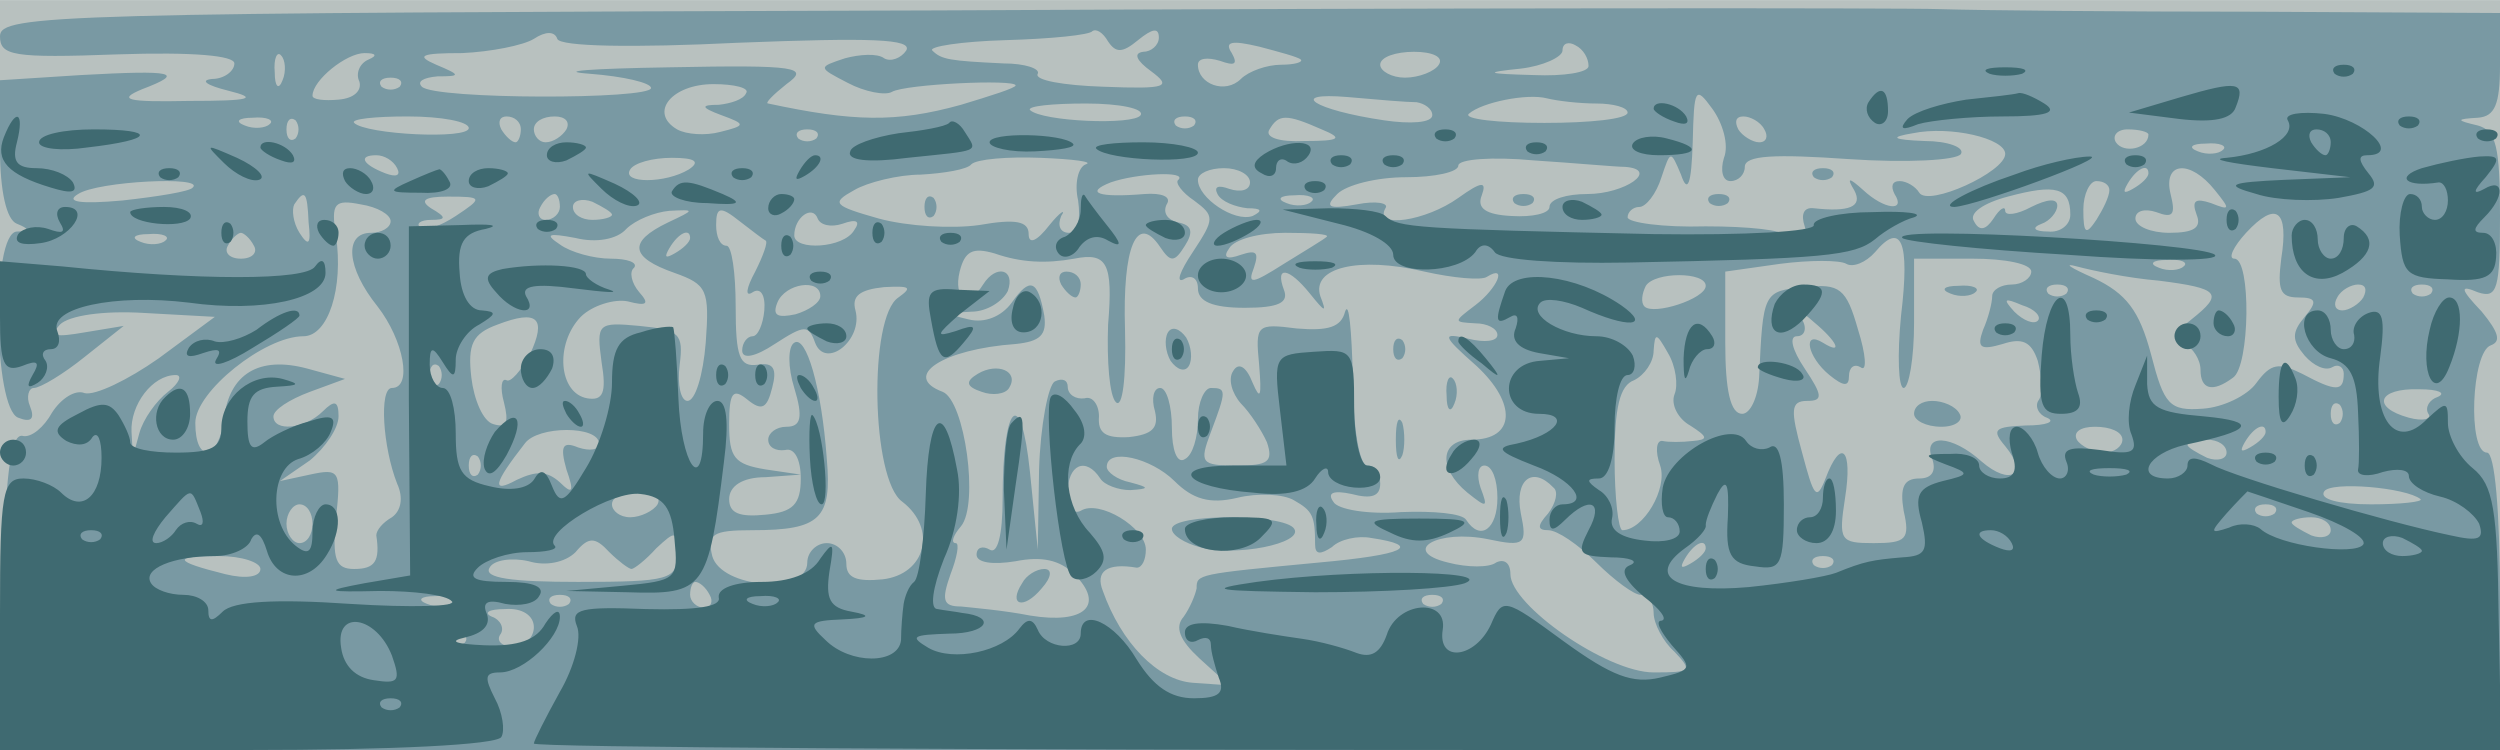
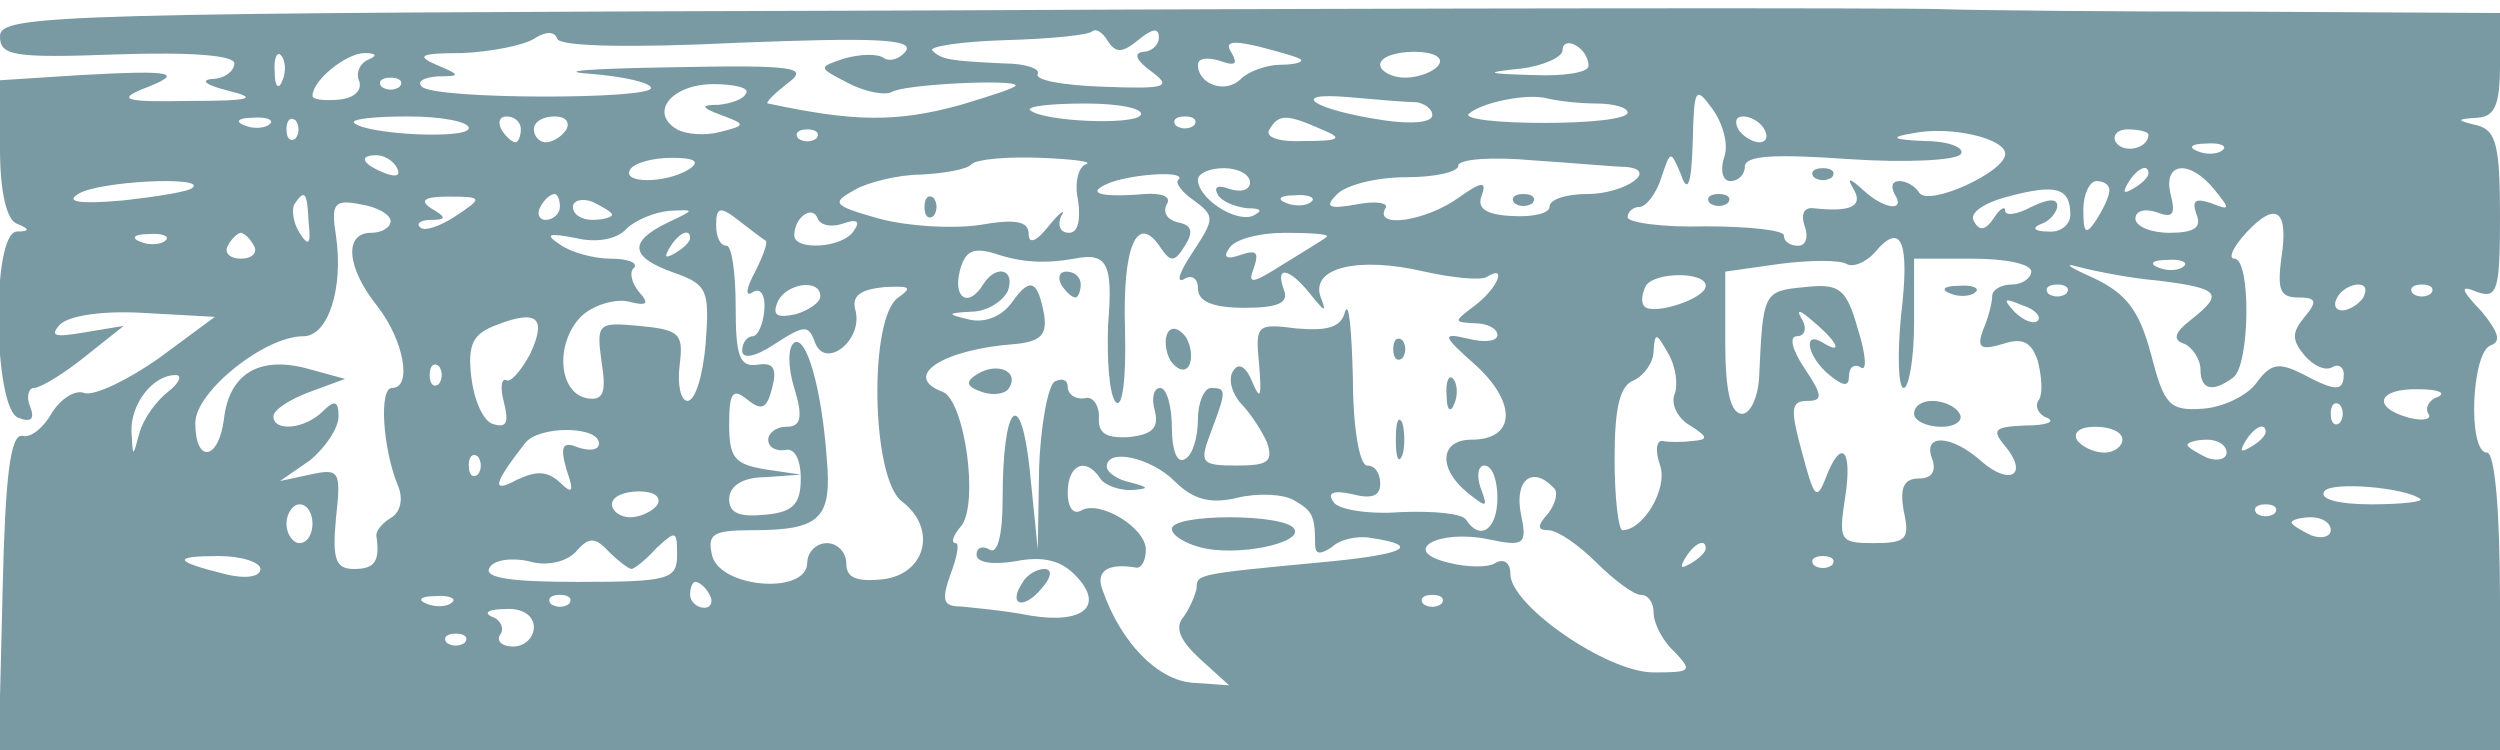
<svg xmlns="http://www.w3.org/2000/svg" width="1920" height="576">
  <g>
    <svg width="1920" height="576" />
    <svg width="1920" height="576" version="1.0" viewBox="0 0 1920 576">
      <g fill="#b8c1bf" transform="matrix(1 0 0 -.993 0 576)">
-         <path d="M0 290V0h1920v580H0V290z" />
-       </g>
+         </g>
    </svg>
    <svg width="1920" height="576" version="1.0" viewBox="0 0 1920 576">
      <g fill="#7999a3" transform="matrix(1 0 0 -.993 0 576)">
        <path d="M718 572C43 570 0 569 0 552c0-15 10-17 90-14 59 2 90-1 90-7s-8-12-17-12c-10-1-4-5 12-9 24-6 18-8-30-8-48-1-55 1-36 9 34 13 25 15-47 11l-62-4v-53c0-33 5-55 13-58 10-4 10-6 0-6-20-1-18-137 1-144 10-4 13-1 9 9-3 7-1 14 3 14 5 0 23 11 39 24l30 24-30-5c-23-4-27-3-19 6 7 7 33 11 65 9l54-3-43-32c-24-17-49-29-57-27-7 3-18-4-25-15-6-11-16-20-23-18-9 1-13-31-15-120L-1 0h1921v115c0 70-4 115-10 115-15 0-12 78 3 83 8 3 6 10-7 26-17 18-17 21-3 15 15-5 17 2 17 59 0 54-3 66-17 70-17 4-17 5 0 6 13 1 17 10 17 41v40l-187 1c-104 0-213 1-243 2s-378 1-772-1zm-151-25c102 4 134 3 129-6-4-6-12-9-17-6-5 4-19 3-30 0-21-7-21-7 2-19 13-7 29-10 34-7 10 6 95 10 95 5 0-2-19-8-42-15-50-14-83-13-148 1-3 0 4 7 14 15 18 13 9 15-90 13-60-1-88-3-61-5 26-2 47-7 47-11 0-9-166-9-176 1-4 4 1 7 12 8 18 0 18 1-1 9-16 7-12 9 20 9 22 1 47 6 55 11 9 6 16 6 18 0s58-7 139-3zm307 2c11 9 16 10 16 2 0-6-6-11-12-11-8-1-5-7 6-15 16-12 13-14-37-12-30 1-53 5-50 10 2 4-10 8-26 8-42 2-48 3-55 10-3 3 22 7 56 8 35 1 65 4 67 7 3 2 8-1 12-8 6-9 11-9 23 1zm125-15c2-2-5-4-15-4-11 0-25-5-31-11-12-12-33-4-33 11 0 5 7 6 17 3 11-4 14-3 9 6-6 9 0 10 21 5 15-4 30-8 32-10zm221-5c0-5-19-8-42-7-37 1-39 2-10 5 17 2 32 9 32 14 0 6 5 7 10 4 6-3 10-10 10-16zM217 518c-3-8-6-5-6 6-1 11 2 17 5 13 3-3 4-12 1-19zm66 16c-7-3-10-11-7-17 2-7-4-13-16-14-11-1-20 0-20 3 0 12 26 33 40 33 9 0 10-2 3-5zm822-4c-3-5-15-10-26-10-10 0-19 5-19 10 0 6 12 10 26 10s23-4 19-10zm-798-17c-4-3-10-3-14 0-3 4 0 7 7 7s10-3 7-7zm266-5c-2-5-12-8-21-9-14 0-14-2 2-8 19-7 19-8-1-13-11-3-26-2-33 2-22 13-4 35 28 35 16 0 28-3 25-7zm515-7c6-1 12-5 12-10 0-6-17-7-37-4-54 8-75 22-28 18 22-2 46-4 53-4zm138-1c13 0 24-3 24-7 0-5-29-8-64-8-36 0-62 3-58 7 10 9 45 16 60 12 8-2 25-4 38-4zm98-42c-3-10-1-18 5-18s11 5 11 11c0 9 23 10 80 6 44-3 83-1 86 4s-10 10-28 10c-25 1-27 3-9 6 29 6 71-4 71-16 0-14-59-41-66-30-3 5-10 9-15 9-6 0-7-4-4-10 9-14-8-12-24 3-11 10-13 10-7 0 7-13-4-17-31-14-8 1-10-5-7-14 3-8 1-15-5-15s-11 3-11 8c0 4-27 7-60 7-33-1-60 3-60 7s4 8 9 8 13 10 17 23c7 21 7 21 15 2 5-15 8-8 9 25 1 42 2 44 15 26 8-11 13-28 9-38zm-448 33c-5-8-76-5-85 4-2 3 17 5 43 5s45-4 42-9zm-669-7c-3-3-12-4-19-1-8 3-5 6 6 6 11 1 17-2 13-5zm20-11c-4-3-7 0-7 7s3 10 7 7c3-4 3-10 0-14zm133 8c0-9-79-5-88 4-3 3 16 5 41 5 26 0 47-4 47-9zm40-1c0-5-2-10-4-10-3 0-8 5-11 10-3 6-1 10 4 10 6 0 11-4 11-10zm35 0c-3-5-10-10-16-10-5 0-9 5-9 10 0 6 7 10 16 10 8 0 12-4 9-10zm482 3c-4-3-10-3-14 0-3 4 0 7 7 7s10-3 7-7zm98-3c17-7 14-9-13-9-20-1-31 3-27 9 7 12 13 12 40 0zm340 0c3-5 2-10-4-10-5 0-13 5-16 10-3 6-2 10 4 10 5 0 13-4 16-10zm-728-7c-4-3-10-3-14 0-3 4 0 7 7 7s10-3 7-7zm1023 3c0-11-19-15-25-6-3 5 1 10 9 10 9 0 16-2 16-4zm57-12c-3-3-12-4-19-1-8 3-5 6 6 6 11 1 17-2 13-5zM305 450c3-6-1-7-9-4-18 7-21 14-7 14 6 0 13-4 16-10zm224-1c-18-11-52-11-45 0 3 5 17 9 32 9 18 0 22-3 13-9zm305 4c-6-2-9-15-6-28 2-15 0-25-7-25s-9 6-6 13c4 6-1 3-9-7-10-13-16-15-16-7 0 10-10 12-38 7-21-3-55-1-77 5-35 10-37 12-19 22 10 6 34 12 51 12 18 1 36 4 39 8 4 4 28 6 53 5s41-3 35-5zm414-2c27-2 0-21-29-21-16 0-29-4-29-10 0-5-13-8-29-7-20 1-27 6-23 16 4 11 0 11-18-2-25-18-65-24-56-8 3 4-7 6-22 3-22-4-25-2-15 8 7 7 30 13 53 13 22 0 40 4 40 9s26 7 58 4c31-2 63-5 70-5zm-343-10c-3-2 3-10 12-16 16-12 16-14-1-40-10-15-13-24-7-21 6 4 11 1 11-7 0-10 11-15 36-15 26 0 34 4 30 14-7 19 4 17 20-3 12-15 13-15 8-2-7 22 29 31 80 19 22-5 44-7 48-4 16 10 8-9-9-22s-17-13 0-14c9 0 17-4 17-9s-10-6-22-3c-21 5-21 3 6-21 31-29 30-57-4-57-24 0-26-22-3-41 15-12 16-12 10 4-3 9-2 17 3 17 6 0 10-11 10-25 0-24-13-34-24-17-3 5-25 7-50 6-25-2-49 2-52 8-5 7 0 9 14 6 15-4 22-2 22 8 0 8-4 14-10 14s-11 30-11 68c-1 37-3 60-6 51-3-12-13-15-37-13-31 4-32 3-29-28 2-25 1-28-5-14-5 13-11 16-15 9-4-6-1-17 6-25 7-7 16-21 20-30 5-15 1-18-23-18-28 0-29 2-20 26 12 32 12 34 0 34-5 0-10-11-10-24 0-14-4-28-10-31-6-4-10 7-10 24s-4 31-9 31-7-8-4-18c3-13-2-18-20-20-18-1-24 3-23 16 0 9-5 16-11 14-7-1-13 3-13 9 0 5-4 7-10 4-5-3-11-34-12-68l-1-62-6 60c-7 68-21 53-21-21 0-28-4-43-10-39-5 3-10 2-10-4s12-8 30-5c20 4 34 1 45-10 24-24 8-39-34-32-20 4-44 6-53 7-14 0-15 5-8 25 5 13 7 24 4 24-4 0-2 6 4 13 14 17 3 97-14 104-32 12 0 33 56 37 19 2 24 7 22 22-5 28-11 30-25 10-8-11-21-16-33-13-17 4-17 5 2 6 12 0 24 8 28 16 6 17-9 21-19 5-11-18-23-11-18 10 4 16 10 19 27 14 20-7 39-8 61-4 25 5 30-3 26-51-1-28 1-55 6-60s8 18 7 56c-2 64 9 91 27 64 8-12 11-12 19 1 7 11 5 16-5 18-9 2-12 8-9 14 4 6-4 9-17 8-36-3-46 1-26 9 20 7 59 9 52 2zm55-2c0-6-7-8-16-5-8 3-12 2-9-4s14-10 23-11c11 0 12-2 4-6-14-5-42 14-42 28 0 5 9 9 20 9s20-5 20-11zm690 7c0-3-5-8-12-12s-8-3-4 4c7 12 16 16 16 8zm51-13c12-15 12-16-3-10-12 4-15 2-11-9 4-10-2-14-21-14-14 0-26 5-26 11s7 8 16 5c13-5 15-2 11 14-6 25 15 27 34 3zm-1553 2c-2-3-27-7-54-10-33-3-44-1-34 5 15 10 98 14 88 5zm1442-21c0-8-8-14-17-13-11 0-13 3-5 6 6 2 12 9 12 14 0 6-8 5-20-1-11-6-20-7-20-3s-4 2-9-6c-6-9-11-10-15-2-4 6 7 14 26 19 37 10 48 7 48-14zm30 19c0-5-5-15-10-23-8-12-10-11-10 8 0 12 5 22 10 22 6 0 10-3 10-7zM237 408c2-17 0-19-7-8-5 8-6 18-4 22 8 12 10 10 11-14zm63 1c0-5-7-9-15-9-21 0-19-27 5-57 20-26 27-63 11-63-10 0-7-46 4-74 5-11 3-21-4-26-7-4-12-10-12-14 3-20-1-26-17-26-14 0-17 7-14 39 4 37 3 39-20 34l-23-5 23 16c12 10 22 25 22 34 0 12-3 13-12 4-14-14-38-16-38-4 0 5 12 13 28 19l27 10-29 8c-37 10-60-4-64-39-4-32-22-35-22-3 0 24 53 67 83 67 19 0 31 37 25 78-4 25-1 28 19 24 13-2 23-8 23-13zm50 4c-12-8-24-12-27-9-4 3 0 6 8 6 12 0 12 2 0 9-9 6-5 9 13 9 27 0 27-1 6-15zm80 7c0-5-5-10-11-10-5 0-7 5-4 10 3 6 8 10 11 10 2 0 4-4 4-10zm40-6c0-2-7-4-15-4s-15 4-15 10c0 5 7 7 15 4 8-4 15-8 15-10zm537 10c-3-3-12-4-19-1-8 3-5 6 6 6 11 1 17-2 13-5zm-494-16c-31-15-29-27 5-39 25-9 27-13 24-54-2-25-8-45-14-45-5 0-8 12-6 28 3 24 0 27-31 30-32 3-33 2-29-28 4-24 1-30-11-28-22 4-25 42-5 63 9 9 26 14 36 12 15-4 17-2 9 7-6 7-8 16-4 19 3 4-5 7-18 7s-31 5-39 11c-12 8-9 9 12 5 16-4 32-1 39 7 7 7 22 13 33 14 20 1 20 1-1-9zm75-14c2-1-2-12-8-24-7-13-8-20-2-16s10-2 9-14c-1-11-5-20-9-20s-8-5-8-11c0-7 10-5 25 5 23 15 26 15 31 1 8-21 37 2 31 25-3 11 3 16 22 18 20 1 22 0 11-8-23-15-21-141 3-158 27-21 18-56-15-60-20-2-28 1-28 12 0 9-7 16-15 16s-15-7-15-15c0-25-66-20-73 5-4 17 0 20 31 20 52 0 61 9 57 55-4 56-16 96-25 90-5-3-5-19 0-35 7-23 5-30-6-30-8 0-14-5-14-10 0-6 6-9 13-8 7 2 12-7 12-22 0-20-6-26-27-28-20-2-28 1-28 12 0 10 10 17 28 17l27 2-27 4c-24 4-28 9-28 35 0 25 3 28 14 19s15-7 19 9c4 15 1 20-11 18-14-2-17 6-17 45 0 26-3 47-7 47-5 0-8 7-8 16 0 14 3 15 18 3 9-7 18-14 20-15zm59 13c11 4 14 2 9-5-8-14-46-16-46-4 0 14 14 24 18 13 2-5 10-7 19-4zm1105-27c-3-24-1-30 13-30s15-3 5-15-10-18 0-30c7-8 16-12 21-9s9 0 9-5c0-14-6-14-32 0-18 9-24 8-35-7-7-10-26-19-41-20-26-2-30 3-40 42-9 34-19 47-44 59-18 8-24 12-13 9s39-9 63-11c47-6 50-10 25-30-13-10-15-16-5-19 6-3 12-12 12-20 0-15 9-18 25-6 13 9 14 92 1 92-5 0-1 9 9 20 23 25 33 18 27-20zM127 394c-3-3-12-4-19-1-8 3-5 6 6 6 11 1 17-2 13-5zm68-4c3-5-1-10-10-10s-13 5-10 10c3 6 8 10 10 10s7-4 10-10zm335 6c0-3-5-8-12-12s-8-3-4 4c7 12 16 16 16 8zm489 1c-2-2-17-11-33-21-25-16-28-16-23-3 4 12 2 14-10 10-11-4-14-2-9 5 4 7 23 12 43 12s34-1 32-3zm441-61c-3-31-2-56 2-56s8 23 8 50v50h45c25 0 45-4 45-10 0-5-7-10-15-10s-15-4-15-9-3-17-7-26c-5-14-2-16 15-11 15 5 22 2 27-13 3-12 4-25 1-30-4-5 0-12 6-14 7-3 0-6-16-6-24-1-27-3-16-16 18-22 4-31-18-12-23 21-46 22-38 2 3-9 0-15-10-15-12 0-15-7-12-25 5-22 2-25-23-25-26 0-27 2-22 35 6 38-3 47-15 15-7-18-9-14-18 20-9 33-9 40 4 40 12 0 12 4-2 25-10 15-12 25-6 25s8 6 4 13c-5 8-2 8 9-2 18-15 23-26 7-16s-12-11 5-25c11-9 15-9 15-1 0 7 4 10 9 7 5-4 4 10-2 29-9 32-14 36-41 33-32-3-32-4-35-70-1-16-7-28-13-28-9 0-13 18-13 55v55l42 6c23 3 46 3 51 0s15 1 22 9c20 24 27 9 20-49zm217 38c-3-3-12-4-19-1-8 3-5 6 6 6 11 1 17-2 13-5zm-367-15c0-10-40-23-47-16-3 3-2 10 1 16 7 11 46 11 46 0zm-680-8c0-5-9-11-19-14-14-3-18-1-14 9 6 15 33 19 33 5zm957 2c-4-3-10-3-14 0-3 4 0 7 7 7s10-3 7-7zm228-3c-3-5-11-10-16-10-6 0-7 5-4 10 3 6 11 10 16 10 6 0 7-4 4-10zm52 3c-4-3-10-3-14 0-3 4 0 7 7 7s10-3 7-7zm-302-21c-3-3-11 0-18 7-9 10-8 11 6 5 10-3 15-9 12-12zM407 306c-7-13-15-22-18-20-4 2-5-6-2-17 4-16 2-20-8-17-8 2-15 19-17 36-3 26 1 34 20 41 31 12 38 5 25-23zm879-31c-3-8 3-19 12-24 14-9 14-11 2-12-8-1-19-1-23 0-5 1-6-8-2-19 6-18-13-50-29-50-3 0-6 25-6 55 0 40 4 57 15 61 8 4 15 14 15 23 1 14 2 14 11-2 6-10 8-25 5-32zm-949 8c-4-3-7 0-7 7s3 10 7 7c3-4 3-10 0-14zm-208-6c-9-7-19-21-22-32-5-19-5-19-6 1-1 21 16 44 34 44 5 0 3-6-6-13zm1743-4c-6-2-10-8-7-13 3-4-4-6-15-3-29 8-24 23 8 22 15 0 21-3 14-6zm-75-20c-4-3-7 0-7 7s3 10 7 7c3-4 3-10 0-14zM460 237c0-5-7-6-16-3-12 5-14 1-9-17 6-17 5-20-5-10-10 9-18 9-33 2-20-11-18-3 6 28 10 14 57 14 57 0zm1170 3c0-5-6-10-14-10s-18 5-21 10c-3 6 3 10 14 10 12 0 21-4 21-10zm110 6c0-3-5-8-12-12s-8-3-4 4c7 12 16 16 16 8zm-30-16c0-5-7-7-15-4-8 4-15 8-15 10s7 4 15 4 15-4 15-10zM367 213c-4-3-7 0-7 7s3 10 7 7c3-4 3-10 0-14zm535-5c14-14 27-18 48-13 16 4 36 3 44-2 14-8 16-12 16-34 0-8 4-8 13-2 6 6 20 9 30 7 40-6 26-13-40-19-94-9-94-9-94-20-1-5-5-15-10-22-7-8-3-18 12-32l23-21-28 2c-27 2-55 31-69 71-6 15 3 22 26 18 4 0 7 6 7 14 0 17-36 39-50 30-6-3-10 3-10 14 0 22 14 28 25 11 3-5 14-9 23-9 15 1 15 2 0 6-10 2-18 8-18 12 0 15 34 7 52-11zm291-5c4-3 2-12-4-20-9-10-8-13 0-13 7 0 23-11 37-25s29-25 34-25c6 0 10-6 10-14s7-22 16-30c14-15 13-16-16-16-36 0-110 52-110 76 0 9-5 12-11 9-5-4-22-4-37 0-37 9-8 26 31 18 28-6 30-4 25 20-5 26 9 37 25 20zm666-9c2-2-15-4-38-4-25 0-40 4-36 10 5 8 63 3 74-6zm-1354-4c-3-5-13-10-21-10s-14 5-14 10c0 6 9 10 21 10 11 0 17-4 14-10zm-265-15c0-8-4-15-10-15-5 0-10 7-10 15s5 15 10 15c6 0 10-7 10-15zm1507 8c-4-3-10-3-14 0-3 4 0 7 7 7s10-3 7-7zm43-13c0-5-7-7-15-4-8 4-15 8-15 10s7 4 15 4 15-4 15-10zM485 140c2 0 11 7 19 16 15 14 16 14 16-5s-6-21-76-21c-51 0-73 3-68 11 3 6 17 8 30 5 13-4 28-1 36 7 10 12 15 12 26 0 7-7 15-13 17-13zm825 16c0-3-5-8-12-12s-8-3-4 4c7 12 16 16 16 8zM200 140c0-6-11-8-27-4-40 10-41 14-5 14 18 0 32-5 32-10zm1207 3c-4-3-10-3-14 0-3 4 0 7 7 7s10-3 7-7zm-862-23c3-5 1-10-4-10-6 0-11 5-11 10 0 6 2 10 4 10 3 0 8-4 11-10zm-198-6c-3-3-12-4-19-1-8 3-5 6 6 6 11 1 17-2 13-5zm90-1c-4-3-10-3-14 0-3 4 0 7 7 7s10-3 7-7zm670 0c-4-3-10-3-14 0-3 4 0 7 7 7s10-3 7-7zM410 95c0-8-7-15-16-15-8 0-13 4-10 9 4 5 0 12-6 14-7 3-3 6 10 6 13 1 22-5 22-14zm-53-12c-4-3-10-3-14 0-3 4 0 7 7 7s10-3 7-7zm1036 360c4-3 10-3 14 0 3 4 0 7-7 7s-10-3-7-7zm-80-20c4-3 10-3 14 0 3 4 0 7-7 7s-10-3-7-7zm-603-3c0-7 3-10 7-7 3 4 3 10 0 14-4 3-7 0-7-7zm453 3c4-3 10-3 14 0 3 4 0 7-7 7s-10-3-7-7zm-348-63c3-5 8-10 11-10 2 0 4 5 4 10 0 6-5 10-11 10-5 0-7-4-4-10zm82-37c-3-5-2-15 2-22 5-7 11-9 14-4s2 15-2 22c-5 7-11 9-14 4zm173-13c0-7 3-10 7-7 3 4 3 10 0 14-4 3-7 0-7-7zm-319-19c-10-6-9-10 3-14 8-3 18-2 21 3 8 13-9 20-24 11zm360-17c0-11 3-14 6-6 3 7 2 16-1 19-3 4-6-2-5-13zm-39-34c0-14 2-19 5-12 2 6 2 18 0 25-3 6-5 1-5-13zM785 129c-11-17 1-21 15-4 8 9 8 15 2 15s-14-5-17-11zm713 224c7-3 16-2 19 1 4 3-2 6-13 5-11 0-14-3-6-6zm-28-93c0-5 9-10 21-10 11 0 17 5 14 10-3 6-13 10-21 10s-14-4-14-10zm-570-89c0-5 10-11 21-14 28-8 80 3 73 14-7 12-94 12-94 0z" />
      </g>
    </svg>
    <svg width="1920" height="576" version="1.0" viewBox="0 0 1920 576">
      <g fill="#3f6a71" transform="matrix(1 0 0 -.993 0 576)">
-         <path d="M1528 523c6-2 18-2 25 0 6 3 1 5-13 5s-19-2-12-5zm265 0c4-3 10-3 14 0 3 4 0 7-7 7s-10-3-7-7zm-118-18-40-12 39-5c26-3 40 0 43 9 8 20 2 21-42 8zm-240-4c-3-5-1-12 5-16 5-3 10 1 10 9 0 18-6 21-15 7zm75 2c-19-3-39-9-45-15-7-8-4-9 8-4 10 3 40 6 65 6 34 0 43 3 32 10-8 5-17 9-20 8s-21-3-40-5zm-240-7c0-2 7-7 16-10 8-3 12-2 9 4-6 10-25 14-25 6zm487-9c7-12-16-26-47-29-14-1 2-4 35-8l60-7-50-2c-44-2-47-4-22-11 15-5 44-6 63-3 28 5 32 8 23 19-8 10-8 14-1 14 27 0-3 28-33 32-18 2-31 0-28-5zm33-17c0-5-2-10-4-10-3 0-8 5-11 10-3 6-1 10 4 10 6 0 11-4 11-10zM3 474c-7-18 3-29 36-39 16-5 21-4 17 4-4 6-16 11-28 11-15 0-19 5-15 20 6 24-1 27-10 4zm726 11c-3-3-21-6-39-8-19-3-36-9-37-14-3-7 14-9 44-5 57 6 54 4 44 20-4 7-10 10-12 7zm1114-2c4-3 10-3 14 0 3 4 0 7-7 7s-10-3-7-7zM30 470c0-5 17-7 37-4 52 6 54 14 5 14-23 0-42-4-42-10zm730 0c0-4 16-8 35-7s32 3 29 6c-8 8-64 9-64 1zm343 3c4-3 10-3 14 0 3 4 0 7-7 7s-10-3-7-7zm151-4c-3-5 6-9 20-9 31 0 34 6 6 13-11 3-23 1-26-4zm649 4c4-3 10-3 14 0 3 4 0 7-7 7s-10-3-7-7zM172 454c9-9 21-15 27-13s-2 10-17 17c-25 11-25 11-10-4zm28 12c0-2 7-7 16-10 8-3 12-2 9 4-6 10-25 14-25 6zm220-6c0-5 7-7 15-4 8 4 15 8 15 10s-7 4-15 4-15-4-15-10zm422 5c9-9 78-12 78-3 0 4-19 8-42 8s-39-2-36-5zm129-4c-9-6-10-11-2-15 6-4 11-2 11 4s4 9 9 5c5-3 12-1 16 5 8 12-15 13-34 1zm202 2c4-3 10-3 14 0 3 4 0 7-7 7s-10-3-7-7zm-559-15c-4-7-3-8 4-4 12 7 16 16 8 16-3 0-8-5-12-12zm409 5c4-3 10-3 14 0 3 4 0 7-7 7s-10-3-7-7zm40 0c4-3 10-3 14 0 3 4 0 7-7 7s-10-3-7-7zm484-8c-33-11-59-25-46-25 17 1 120 39 104 39-11 0-37-6-58-14zm86 8c4-3 10-3 14 0 3 4 0 7-7 7s-10-3-7-7zm227-3c-21-7-12-15 13-11 4 0 7-6 7-14s-4-15-10-15c-5 0-10 5-10 10 0 6-4 10-9 10s-9-15-8-32c2-30 5-33 37-34 29-2 36 2 37 17 1 10-3 19-10 19-8 0-8 3 1 12 16 16 15 31 0 22-9-5-9-2 1 9 12 15 11 17-5 16-11-1-30-5-44-9zm-1737-7c4-3 10-3 14 0 3 4 0 7-7 7s-10-3-7-7zm142-3c3-5 11-10 16-10 6 0 7 5 4 10-3 6-11 10-16 10-6 0-7-4-4-10zm50 0c-18-8-17-9 8-9 16-1 26 3 22 9-3 6-7 10-8 9-1 0-11-4-22-9zm45 0c0-5 7-7 15-4 8 4 15 8 15 10s-7 4-15 4-15-4-15-10zm102-6c9-9 21-15 27-13s-2 10-17 17c-25 11-25 11-10-4zm101 9c4-3 10-3 14 0 3 4 0 7-7 7s-10-3-7-7zm-47-11c-2-4 10-9 27-9 26-2 28 0 12 7-26 11-33 12-39 2zm487 1c4-3 10-3 14 0 3 4 0 7-7 7s-10-3-7-7zm-413-14c0-5 5-7 10-4 6 3 10 8 10 11 0 2-4 4-10 4-5 0-10-5-10-11zm240-1c0-9-6-18-12-21-7-2-9-8-5-13s12-2 16 5c6 8 14 10 22 5 11-6 11-3-1 12-8 10-16 21-17 23-2 2-3-3-3-11zm370 2c0-6 7-10 15-10s15 2 15 4-7 6-15 10c-8 3-15 1-15-4zM46 408c5-8 2-9-9-5-9 3-19 1-23-4-4-7 3-9 17-7 23 3 40 28 19 28-6 0-8-5-4-12zm54 8c0-9 40-13 46-5 3 5-6 9-20 9s-26-2-26-4zm928-9c25-6 42-16 42-24 0-16 50-15 63 2 4 7 10 7 15 0 4-6 48-9 102-8 150 3 174 5 190 18 8 7 22 15 30 17 8 3-6 5-32 4-25 0-46-5-45-10s-52-8-123-7c-181 4-197 5-206 14-4 4-23 6-43 6l-36-1 43-11zm682 3c0-7 3-10 7-7 3 4 3 10 0 14-4 3-7 0-7-7zM170 400c0-7 3-10 7-7 3 4 3 10 0 14-4 3-7 0-7-7zm75 0c3-5 8-10 11-10 2 0 4 5 4 10 0 6-5 10-11 10-5 0-7-4-4-10zm69-130 1-135-35-6c-32-6-30-7 12-6 26 0 51-3 55-8 5-4-31-5-78-2-58 4-90 2-98-6s-11-8-11 1c0 7-9 12-19 12-11 0-22 4-25 9-7 11 17 21 49 21 13 0 26 6 28 13 4 7 8 4 12-9 7-24 32-26 46-3 12 19 11 39-1 39-5 0-10-10-10-21 0-16-3-19-13-11-21 17-19 60 2 67 11 3 22 13 25 21 5 12 1 14-17 8-12-3-28-11-34-16-10-8-13-4-13 16s5 26 23 27c17 1 18 2 4 6-23 6-47-14-47-38 0-15-7-19-35-19-19 0-35 3-35 8 0 4-4 13-9 21-7 10-13 11-31 1-18-9-20-14-9-21 8-4 16-4 20 3 4 5 7-2 7-16 0-30-15-43-31-27-6 6-19 11-29 11-16 0-18-11-18-105V0h189c113 0 192 4 196 10 3 5 1 19-5 30-8 16-8 20 4 20 18 0 46 27 46 43 0 7-5 4-11-5-7-13-21-18-47-17-22 1-28 3-15 6s20 9 17 18c-4 9 0 12 14 8 11-2 23 0 26 6 5 7-4 11-25 11-25 0-30 3-22 11 6 6 23 12 38 12 14 0 24 2 21 5-10 10 45 43 66 40 18-2 24-11 26-35 3-31 2-32-40-36l-43-4 47-1c59-2 62 2 74 101 4 31 2 47-5 47-6 0-11-11-11-25 0-49-17-24-19 27-1 28-3 53-4 55-2 1-13 0-25-4-17-4-22-13-22-39 0-18-9-48-20-66-16-27-20-29-26-14-5 13-9 14-14 5-5-7-18-9-34-5-22 5-26 12-26 41 0 19-4 35-10 35-5 0-10 8-10 18 0 14 2 15 10 2s10-13 10 2c0 9 8 22 18 27 13 8 14 10 2 11-9 0-16 11-17 29-2 23 3 31 20 34 12 3 4 4-19 3l-40-1V270zm-160-86c3-8 2-12-3-9s-12 1-16-5c-3-5-10-10-15-10-6 0-2 9 7 20 21 24 19 24 27 4zm-77-21c-4-3-10-3-14 0-3 4 0 7 7 7s10-3 7-7zm224-90c7-20 5-22-14-19-14 2-23 11-25 25-5 30 27 25 39-6zm6-40c-4-3-10-3-14 0-3 4 0 7 7 7s10-3 7-7zm106 370c4-3 10-3 14 0 3 4 0 7-7 7s-10-3-7-7zm257-3c0-7 3-10 7-7 3 4 3 10 0 14-4 3-7 0-7-7zm210 6c0-2 7-6 15-10 8-3 15-1 15 4 0 6-7 10-15 10s-15-2-15-4zm60-6c-8-5-10-10-5-10 6 0 17 5 25 10s11 10 5 10c-5 0-17-5-25-10zm820-2c0-29 17-41 39-29 23 13 27 26 11 36-5 3-10-1-10-9 0-9-4-16-10-16-5 0-10 7-10 15s-4 15-10 15c-5 0-10-6-10-12zm-1480-8c0-5 5-10 10-10 6 0 10 5 10 10 0 6-4 10-10 10-5 0-10-4-10-10zm320 0c0-7 3-10 7-7 3 4 3 10 0 14-4 3-7 0-7-7zm123 3c4-3 10-3 14 0 3 4 0 7-7 7s-10-3-7-7zm738 3c3-3 60-9 127-13 67-5 118-5 113 0-9 9-249 23-240 13zM0 335c0-37 3-43 17-38 12 5 14 3 8-7-5-9-4-11 4-6 6 4 9 12 6 17-4 5-2 9 4 9s8 6 5 14c-7 18 44 29 101 22 57-8 105 3 105 23 0 10-3 12-8 5-7-11-87-11-194 0l-48 4v-43zm386 37c-13-3-15-7-5-18 14-17 33-19 23-3-4 8 7 10 37 6 24-3 36-4 27-1-10 3-18 9-18 12 0 7-35 9-64 4zm534-5c0-7 8-13 18-13s19 6 19 13-9 13-19 13-18-6-18-13zm78 6c6-2 18-2 25 0 6 3 1 5-13 5s-19-2-12-5zm-375-10c4-3 10-3 14 0 3 4 0 7-7 7s-10-3-7-7zm533-8c-8-23-8-27 4-20 5 3 7 0 4-9-4-9 2-16 18-19l23-4-22-2c-32-2-32-41-1-41 25 0 14-16-17-23-17-3-15-6 13-17 30-11 44-30 22-30-5 0-10-5-10-12 0-9 3-9 12 0 19 19 30 14 18-8-9-18-8-20 17-21 15 0 22-3 15-6-8-3-5-11 10-24 13-10 19-18 14-19-5 0-1-8 8-19 16-18 16-19-9-25-21-5-37 1-74 28-46 34-47 34-56 13-12-26-41-30-37-4 4 25-35 22-43-4-5-14-12-18-23-14-10 4-28 9-42 11s-40 6-57 10c-22 4-33 2-33-5s5-9 10-6c6 3 10 2 10-4 0-5 3-16 6-25 5-12 0-16-19-16-18 0-31 9-44 30-17 29-43 41-43 20 0-14-27-12-33 3-4 9-8 9-14 1-13-18-51-26-70-15-15 9-12 10 16 11 29 0 37 13 10 16-5 1-14 2-19 3-6 0-4 16 5 39 10 22 14 50 10 69-10 55-22 45-24-19-1-34-5-65-9-68s-7-11-8-17c-1-7-2-20-2-28-2-19-39-19-58 0-14 13-12 15 13 16 21 1 23 3 7 6-17 3-20 10-17 31 4 23 3 24-7 10-7-12-24-18-45-18s-34-5-33-12c2-7-16-10-56-9-50 2-58 0-53-13 4-9-2-32-13-51-11-20-20-38-20-40 0-3 340-5 755-5h756l-2 101c-1 85-4 104-20 117-11 9-19 25-19 35 0 17-1 17-16 3-24-25-43 0-36 48 4 30 2 38-9 34-8-3-13-11-11-17 1-6-2-11-8-11-5 0-10 7-10 15s-4 15-10 15c-19 0-10-32 10-37 15-4 20-14 21-42 1-20 1-40 0-44-1-5 8-6 19-2 11 3 20 2 20-3 0-6 11-13 24-16s26-13 30-21c4-12 0-14-22-9-48 10-166 45-184 55-12 6-18 6-18-1 0-5-7-10-15-10-26 0-16 19 13 26 52 11 57 18 15 22-36 3-43 7-44 25v22l-9-23c-5-12-7-29-3-38 5-14 1-16-24-12-23 3-30 1-26-9 3-7 0-13-5-13-6 0-14 9-17 20s-11 20-16 20c-6 0-7-9-4-20 5-14 2-20-9-20-9 0-16 5-16 10 0 6-10 10-22 9-21 0-22-1-4-8 19-7 19-8-2-13-19-5-22-11-16-32 5-22 3-26-15-27-23-2-29-3-51-12-8-3-38-8-67-11-56-5-79 8-49 30 10 7 17 15 16 18 0 4 4 14 9 24 7 13 9 9 8-18-2-29 2-36 21-38 20-3 22 0 22 48 0 35-4 49-11 44-6-3-14-1-18 5-11 17-59-10-64-36-2-13 0-23 4-23 5 0 9-5 9-11s-12-9-27-7c-18 2-27 8-25 17 2 8-3 18-10 22-10 7-10 9 0 9 7 0 12 15 12 40 0 22 4 40 10 40 5 0 7 7 4 15-4 8-16 15-28 15-26 0-53 16-43 26 4 4 18 2 32-4 35-16 54-15 30 2-35 24-82 29-89 11zm477-142c-7-2-19-2-25 0-7 3-2 5 12 5s19-2 13-5zm140-29c26-9 45-20 42-25-6-9-65-1-79 12-5 4-16 5-24 1-15-5-15-4-2 11 8 9 15 16 16 17 0 0 21-7 47-16zm-228-24c3-6-1-7-9-4-18 7-21 14-7 14 6 0 13-4 16-10zm315-6c0-2-7-4-15-4s-15 4-15 10c0 5 7 7 15 4 8-4 15-8 15-10zM597 114c-3-3-12-4-19-1-8 3-5 6 6 6 11 1 17-2 13-5zm118 219c6-34 10-36 25-18 11 13 10 15-6 9-16-5-15-3 3 13l23 18-25 1c-22 2-24-2-20-23zm63 9c-3-11 0-19 8-19 16 0 19 23 5 31-5 3-11-2-13-12zm585 3c-8-23 4-30 22-12 19 20 19 27 0 27-9 0-18-7-22-15zm205-40c-3-39 0-45 15-45 13 0 17 5 13 16-3 9-6 29-6 45 0 46-18 34-22-16zm298 20c-8-33 4-57 15-29 11 27 11 54 0 54-5 0-12-11-15-25zm-1669 0c-11-7-25-11-32-9-7 3-16 1-20-5-4-7 0-8 11-4 12 4 15 3 10-5-4-7 9-3 28 9 20 12 36 23 36 25 0 8-15 3-33-11zm1406 8c4-3 10-3 14 0 3 4 0 7-7 7s-10-3-7-7zm97-3c0-5 5-10 11-10 5 0 7 5 4 10-3 6-8 10-11 10-2 0-4-4-4-10zm-1080-4c0-2 7-6 15-10 8-3 15-1 15 4 0 6-7 10-15 10s-15-2-15-4zm673-23c0-16 1-20 4-10 2 9 9 17 14 17 6 0 7 5 4 10-11 18-21 10-22-17zm240 20c4-3 10-3 14 0 3 4 0 7-7 7s-10-3-7-7zm137-3c0-5 5-10 10-10 6 0 10 5 10 10 0 6-4 10-10 10-5 0-10-4-10-10zm-770-10c0-7 3-10 7-7 3 4 3 10 0 14-4 3-7 0-7-7zm220 6c0-2 8-10 18-17 15-13 16-12 3 4s-21 21-21 13zm-720-21c0-8 4-15 9-15s11 7 15 15c3 9 0 15-9 15-8 0-15-7-15-15zm583-32 5-43h-41c-51 0-38-17 16-21 25-3 41 1 47 11 5 8 10 10 10 5 0-6 9-11 20-12s20 2 20 8c0 5-4 9-10 9-5 0-10 20-10 45 0 45-1 45-31 43s-31-3-26-45zm-433 27c0-7 3-10 7-7 3 4 3 10 0 14-4 3-7 0-7-7zm30 0c0-7 3-10 7-7 3 4 3 10 0 14-4 3-7 0-7-7zm770 6c0-2 9-6 20-9s18-1 14 4c-5 9-34 13-34 5zm400-23c0-21 3-24 9-14 5 8 7 20 4 28-8 21-13 15-13-14zm-1135 7c3-5 8-10 11-10s2 5-1 10c-3 6-8 10-11 10s-2-4 1-10zm-488-7c-12-11-8-33 6-33 7 0 13 9 13 20 0 20-7 25-19 13zm680 0c-6-12 7-131 16-139 4-4 13-2 19 4 9 9 7 16-5 30-19 20-22 53-8 68 6 5 5 16-4 27-7 10-15 15-18 10zm-372-13c3-5 8-10 11-10s2 5-1 10c-3 6-8 10-11 10s-2-4 1-10zm-55-14c-6-9-10-21-8-28 3-8 9-4 17 10 15 28 9 39-9 18zm242-20c1-20 5-36 9-36 7 0 1 61-7 69-2 2-3-13-2-33zm155 27c-4-3-6-27-6-52l2-46 7 50c8 53 7 59-3 48zm143-3c0-7 3-10 7-7 3 4 3 10 0 14-4 3-7 0-7-7zM0 230c0-5 5-10 10-10 6 0 10 5 10 10 0 6-4 10-10 10-5 0-10-4-10-10zm1115-1c-11-17 1-21 15-4 8 9 8 15 2 15s-14-5-17-11zm618-6c4-3 10-3 14 0 3 4 0 7-7 7s-10-3-7-7zm37-3c0-7 3-10 7-7 3 4 3 10 0 14-4 3-7 0-7-7zm-370-25c0-8-4-15-10-15-5 0-10-4-10-10 0-5 7-10 15-10 9 0 15 9 15 25 0 14-2 25-5 25s-5-7-5-15zm-248-15c0-14 2-19 5-12 2 6 2 18 0 25-3 6-5 1-5-13zm-141-6c0-11 3-14 6-6 3 7 2 16-1 19-3 4-6-2-5-13zm-101-3c0-19 42-23 58-7 15 15 13 16-21 16-20 0-37-4-37-9zm158-3c16-8 28-8 45 0 19 9 17 11-23 11s-42-2-22-11zm-205-5c4-3 10-3 14 0 3 4 0 7-7 7s-10-3-7-7zm447-23c0-7 3-10 7-7 3 4 3 10 0 14-4 3-7 0-7-7zm-345-10c-41-6-33-7 45-8 52 0 104 3 115 7 25 10-88 11-160 1z" />
-       </g>
+         </g>
    </svg>
  </g>
</svg>